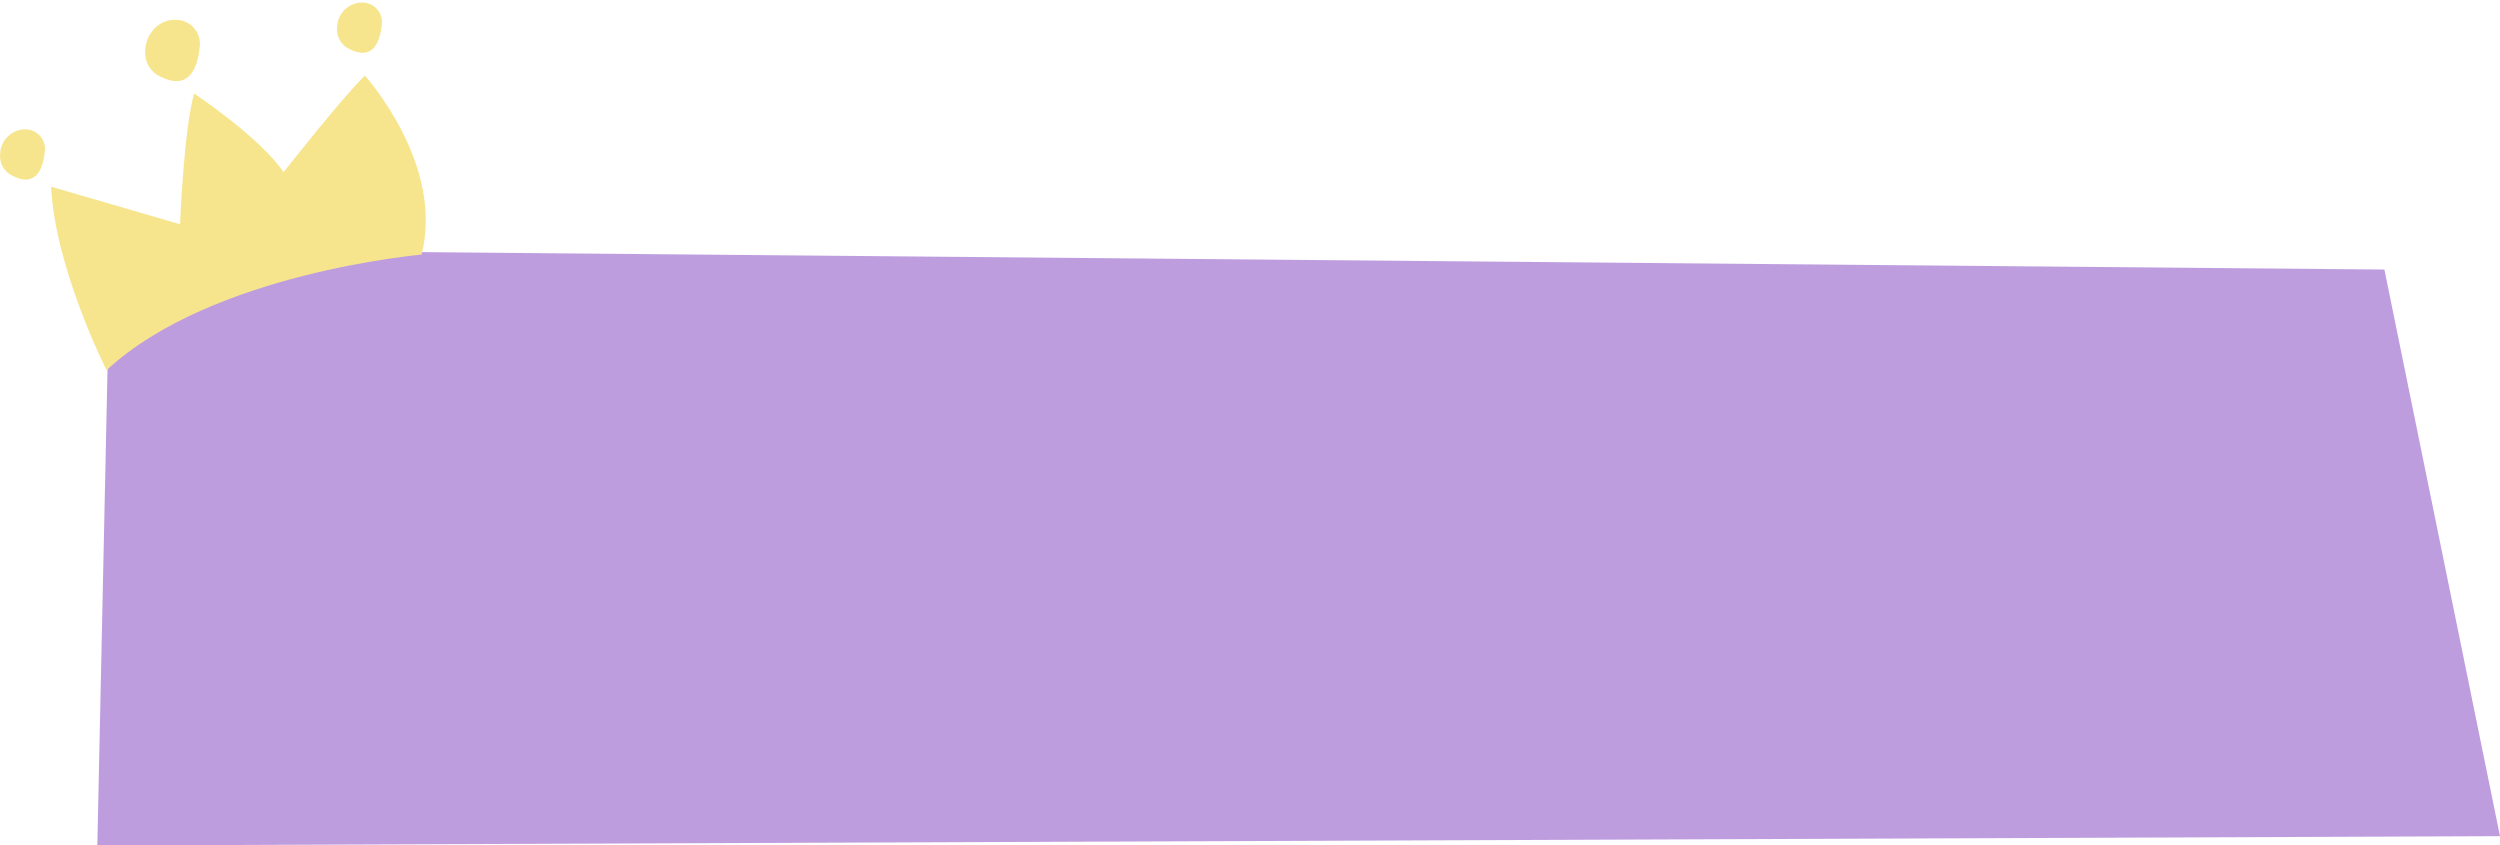
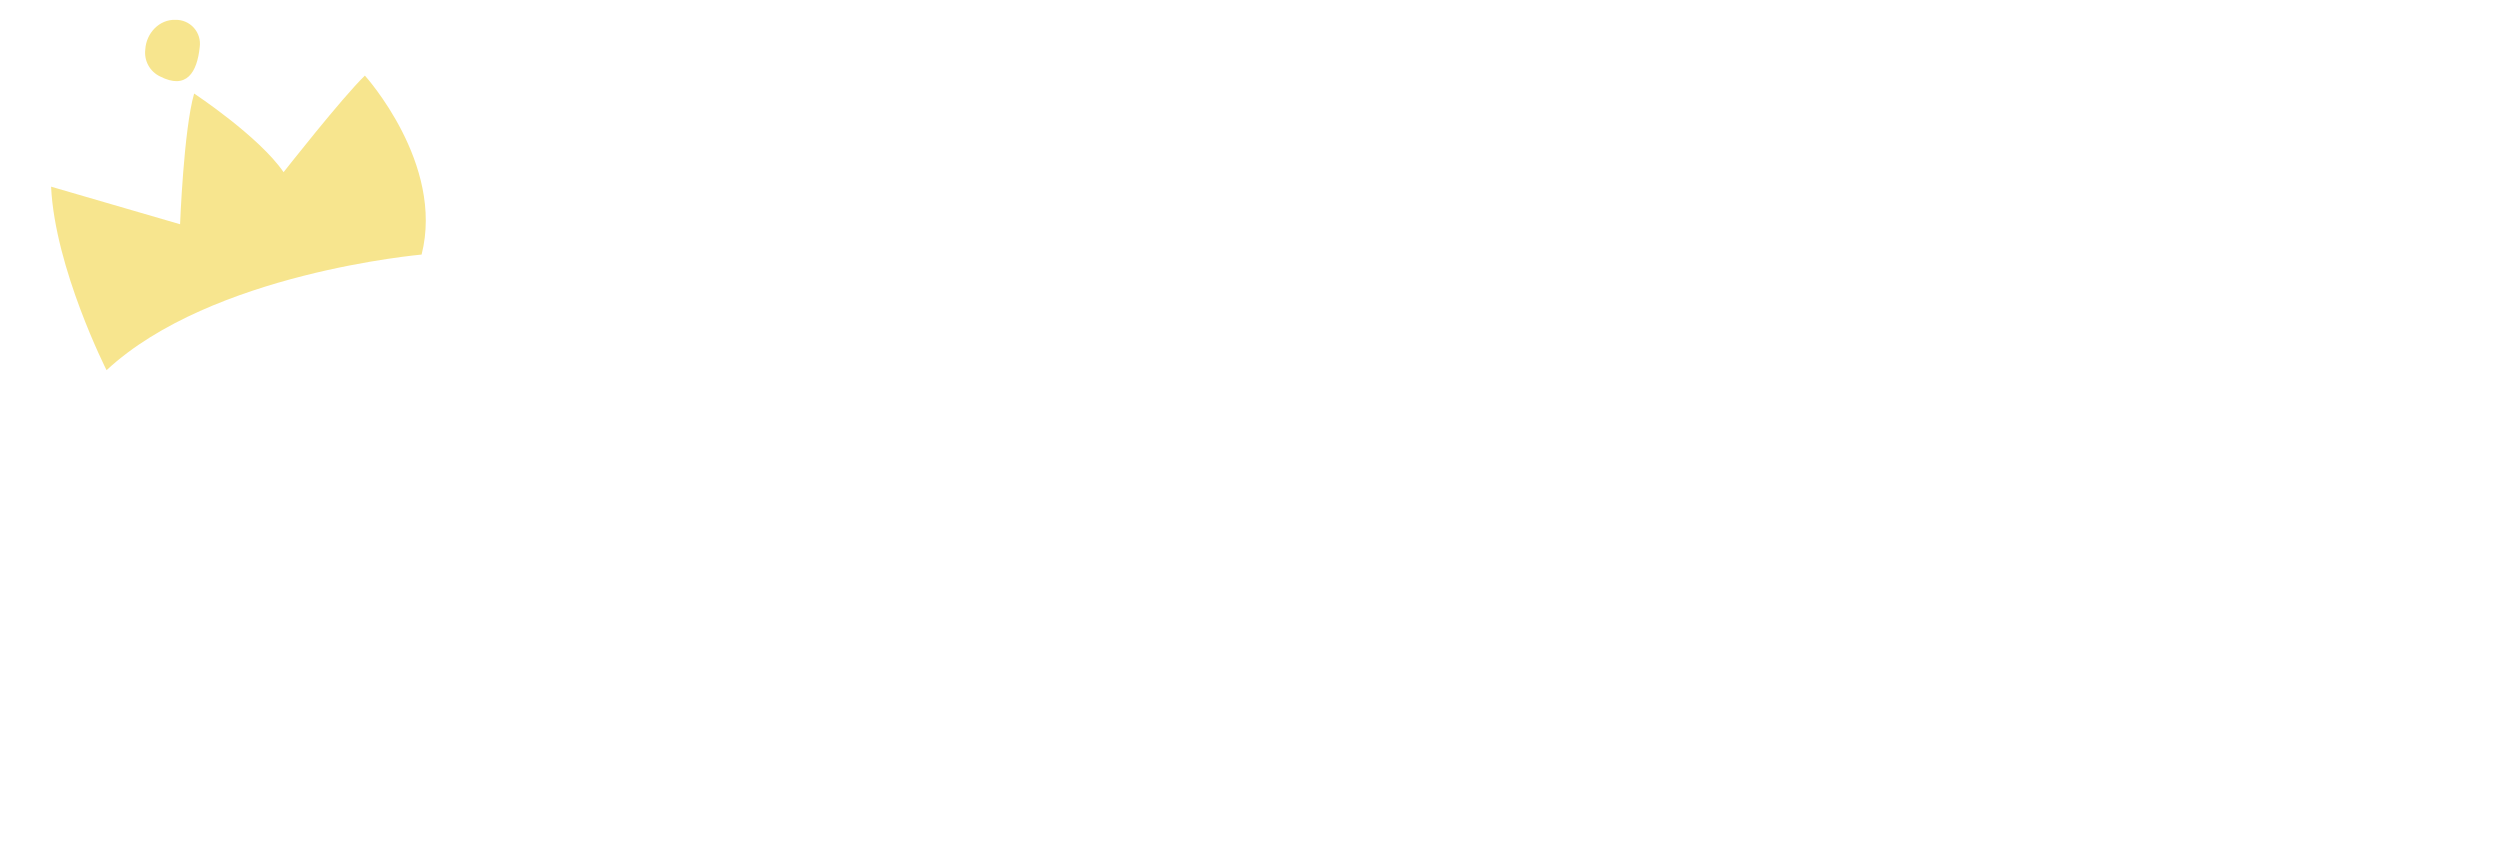
<svg xmlns="http://www.w3.org/2000/svg" width="411" height="139" viewBox="0 0 411 139" fill="none">
-   <path d="M391.995 44.313L411 137.467L16 139L18.098 41L391.995 44.313Z" fill="#BE9DDF" />
  <path d="M17.517 60.858C17.517 60.858 9.035 44.119 8.398 30.689L29.605 36.867C29.605 36.867 30.199 21.315 31.916 15.377C31.916 15.377 42.612 22.446 46.62 28.306C46.62 28.306 56.276 16.006 59.987 12.43C59.987 12.43 73.107 26.907 69.311 41.85C69.29 41.871 34.772 44.826 17.517 60.858Z" fill="#F7E58E" />
-   <path d="M4.1 21.259C3.04 21.277 2.027 21.7 1.27 22.442C0.513 23.183 0.068 24.187 0.029 25.246C-0.066 25.982 0.074 26.729 0.428 27.381C0.782 28.034 1.332 28.558 2.001 28.88C5.592 30.732 7.013 28.335 7.366 24.928C7.43 24.466 7.392 23.995 7.256 23.548C7.12 23.102 6.889 22.69 6.579 22.341C6.268 21.993 5.886 21.715 5.458 21.529C5.03 21.342 4.567 21.25 4.1 21.259Z" fill="#F7E58E" />
-   <path d="M59.493 0.413C58.431 0.429 57.416 0.852 56.658 1.596C55.9 2.339 55.457 3.346 55.421 4.407C55.327 5.143 55.467 5.89 55.821 6.542C56.175 7.194 56.725 7.718 57.393 8.04C60.984 9.885 62.405 7.496 62.759 4.089C62.825 3.626 62.789 3.154 62.654 2.706C62.519 2.258 62.288 1.844 61.977 1.495C61.666 1.145 61.283 0.867 60.854 0.68C60.425 0.493 59.961 0.402 59.493 0.413Z" fill="#F7E58E" />
  <path d="M28.834 3.262C26.176 3.171 24.034 5.475 23.886 8.126C23.772 9.024 23.944 9.935 24.376 10.73C24.809 11.526 25.48 12.165 26.296 12.558C30.672 14.813 32.404 11.893 32.835 7.737C32.914 7.171 32.869 6.595 32.703 6.048C32.537 5.501 32.253 4.997 31.872 4.571C31.491 4.145 31.022 3.808 30.497 3.582C29.973 3.356 29.405 3.247 28.834 3.262Z" fill="#F7E58E" />
</svg>